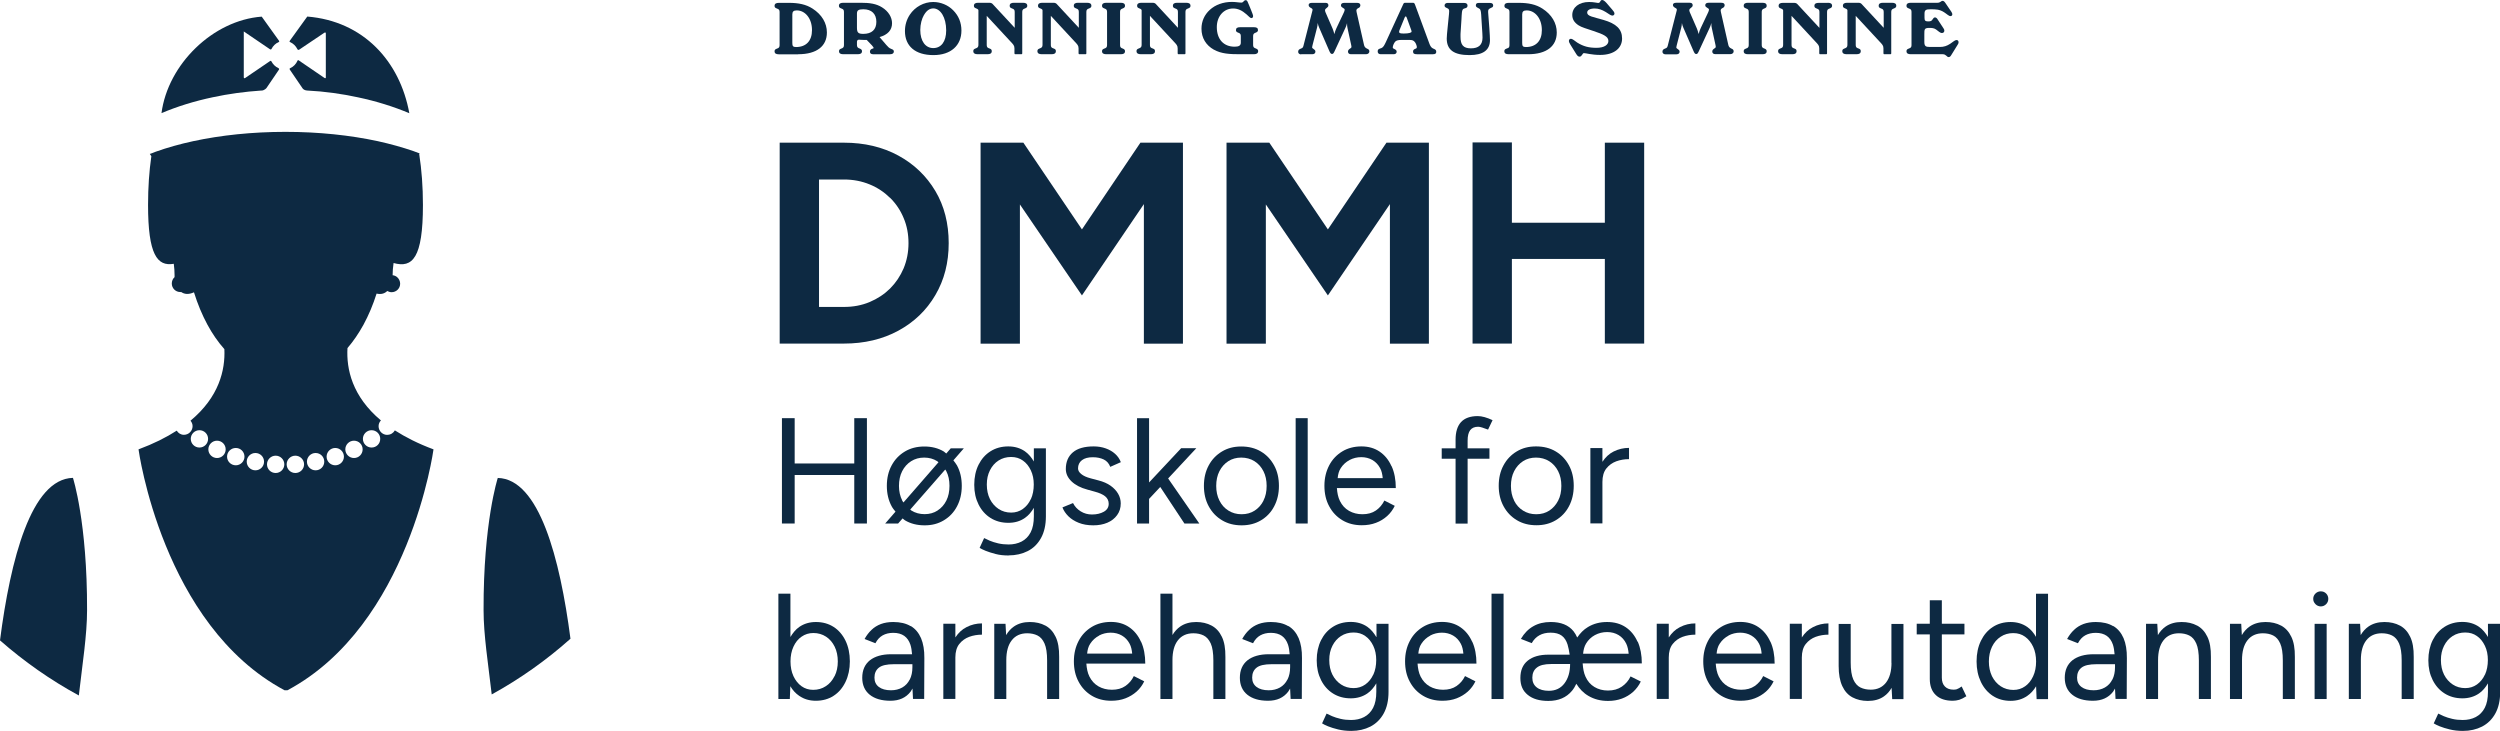
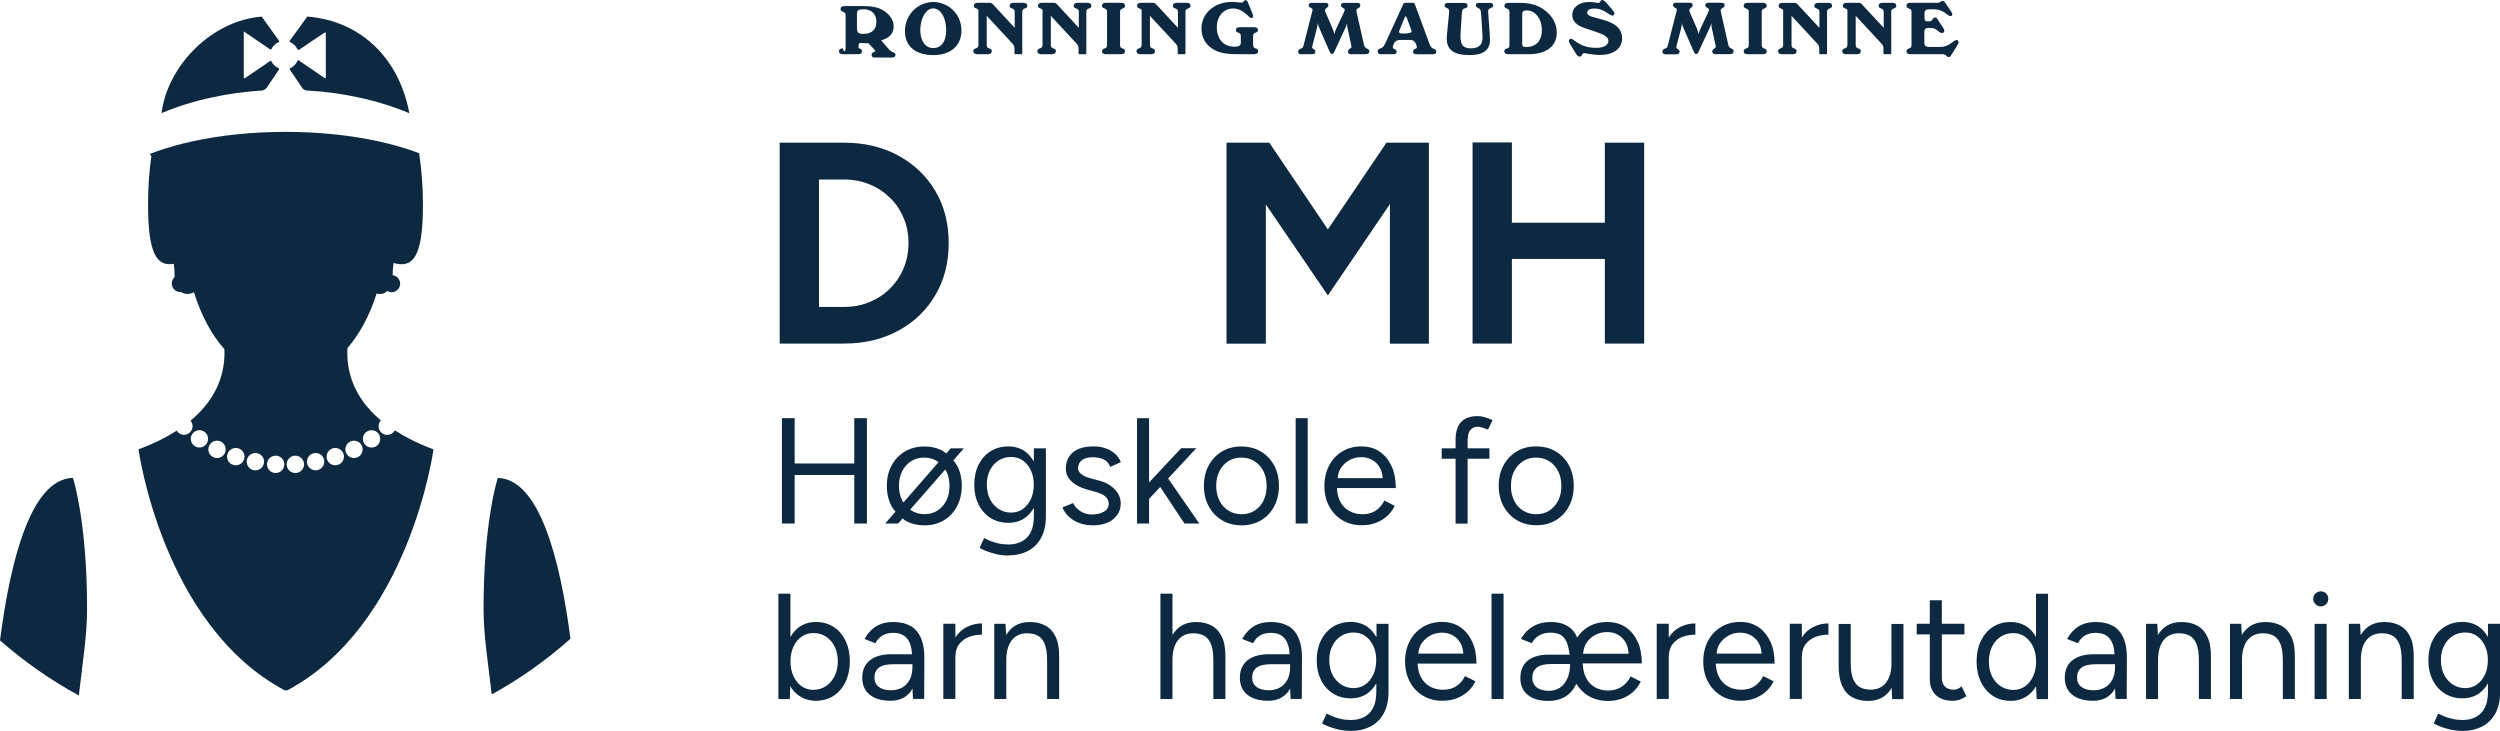
<svg xmlns="http://www.w3.org/2000/svg" id="a" viewBox="0 0 288.58 84.37">
  <defs>
    <style>.b{fill:#0d2942;}</style>
  </defs>
  <path class="b" d="M33.49,4.86c.36.16.65.44.83.8.05.14.19.09.19.09l2.9-1.95s.2-.15.2.07v5.01s.04.25-.18.1c-.23-.15-2.96-2.02-2.96-2.02,0,0-.1-.06-.13.05-.16.37-.45.68-.82.85-.15.04-.07.17-.07.17l1.43,2.1s.13.29.57.32c2.04.1,3.99.38,5.85.78,2.14.45,4.14,1.08,5.95,1.84-1.09-6-5.3-10.63-11.78-11.16l-2,2.77s-.13.14.03.18Z" />
  <path class="b" d="M30.18,10.46c.36-.02.58-.3.58-.3l1.44-2.12s.07-.1-.05-.17c-.36-.16-.65-.45-.82-.79-.02-.04-.09-.09-.16-.03-.54.37-2.69,1.82-2.85,1.94-.19.13-.18-.09-.18-.09V3.63l3.03,2.06s.13.07.17-.04c.17-.35.47-.64.84-.8.09-.02.03-.14.03-.14l-2-2.79c-5.63.42-10.83,5.5-11.57,11.14,1.81-.77,3.81-1.39,5.95-1.84,1.77-.38,3.65-.64,5.59-.77Z" />
  <path class="b" d="M44.7,50.2c-.55,0-1-.45-1-1,0-.26.1-.49.27-.67-3.32-2.78-4-5.93-3.86-8.35.68-.79,1.3-1.7,1.85-2.7.59-1.09,1.1-2.29,1.51-3.59.52.12.93,0,1.23-.3.15.08.32.14.5.14.55,0,.99-.44.99-.98,0-.3-.14-.58-.35-.76-.14-.12-.32-.2-.52-.22h0c0-.44.04-.92.11-1.41,2.18.61,3.39-.56,3.39-6.7,0-2.12-.15-4.07-.43-5.88.02-.02.03-.04.05-.07-.02,0-.04-.02-.05-.02-.22-.09-.45-.17-.67-.25-1.27-.44-2.65-.82-4.13-1.15-3.17-.68-6.79-1.07-10.64-1.07s-7.46.39-10.63,1.07c-1.57.34-3.02.75-4.34,1.22-.16.06-.31.11-.46.18-.07.03-.15.05-.23.08.06.1.12.18.18.26-.25,1.73-.38,3.6-.38,5.62,0,5.73,1.05,7.13,2.97,6.8.06.45.09.9.09,1.3,0,.08,0,.17,0,.24,0,0,0,0,0,0-.2.18-.32.44-.32.74,0,.54.44.98.98.98.03,0,.08,0,.11,0,.37.26.86.31,1.47.03.42,1.35.94,2.6,1.55,3.73.57,1.06,1.23,2.01,1.96,2.83.11,2.42-.62,5.53-3.91,8.26.14.17.24.38.24.63,0,.55-.45,1-1,1-.36,0-.65-.19-.83-.48-1.21.78-2.66,1.51-4.41,2.16,0,0,2.74,20.27,16.86,27.81h.33c14.12-7.55,16.86-27.81,16.86-27.81-1.78-.66-3.24-1.41-4.46-2.19-.17.3-.49.51-.86.51ZM23.02,51.66c-.55,0-1-.45-1-1s.45-1,1-1,1,.44,1,1-.45,1-1,1ZM25.05,52.87c-.55,0-1-.45-1-1s.45-1,1-1,1,.44,1,1-.45,1-1,1ZM27.22,53.71c-.56,0-1.01-.45-1.01-1s.45-1,1.01-1,1,.45,1,1-.45,1-1,1ZM29.48,54.29c-.55,0-1-.45-1-1s.45-1,1-1,1,.44,1,1-.45,1-1,1ZM31.82,54.6c-.56,0-1-.45-1-1s.45-1,1-1,1,.45,1,1-.45,1-1,1ZM34.09,54.6c-.55,0-1-.45-1-1s.45-1,1-1,1.01.45,1.01,1-.45,1-1.01,1ZM36.43,54.29c-.55,0-1-.45-1-1s.45-1,1-1,1,.44,1,1-.45,1-1,1ZM38.7,53.71c-.55,0-1-.45-1-1s.45-1,1-1,1,.45,1,1-.45,1-1,1ZM40.86,52.87c-.55,0-1-.45-1-1s.45-1,1-1,1,.44,1,1-.45,1-1,1ZM42.89,51.66c-.55,0-1-.45-1-1s.45-1,1-1,1,.44,1,1-.44,1-1,1Z" />
  <path class="b" d="M57.46,55.17s-1.67,5.11-1.64,15.27c0,2.84.52,6.09.94,9.72,3.27-1.8,6.32-3.96,9.09-6.43-1.21-9.3-3.62-18.45-8.39-18.56Z" />
  <path class="b" d="M0,73.92c2.78,2.44,5.83,4.58,9.1,6.36.42-3.69.95-6.97.95-9.85.03-10.16-1.63-15.27-1.63-15.27C3.61,55.28,1.21,64.55,0,73.92Z" />
  <path class="b" d="M90,16.47v23.19h7.42c2.36,0,4.46-.5,6.28-1.49,1.82-.99,3.25-2.36,4.27-4.11,1.03-1.75,1.54-3.74,1.54-6s-.51-4.28-1.54-6.01c-1.03-1.73-2.45-3.1-4.27-4.09s-3.92-1.49-6.28-1.49h-7.42ZM102.74,22.83c.67.66,1.2,1.44,1.57,2.34.38.89.56,1.86.56,2.9s-.19,2-.56,2.9c-.38.89-.9,1.67-1.57,2.34-.67.66-1.46,1.18-2.37,1.56s-1.89.56-2.95.56h-2.88v-14.71h2.88c1.06,0,2.04.19,2.95.56s1.69.89,2.37,1.56Z" />
-   <polygon class="b" points="136.55 39.67 136.55 16.47 131.64 16.47 124.89 26.48 118.13 16.47 113.19 16.47 113.19 39.67 117.73 39.67 117.73 23.6 124.89 34.1 132.04 23.56 132.04 39.67 136.55 39.67" />
  <polygon class="b" points="141.58 39.67 146.12 39.67 146.12 23.6 153.28 34.1 160.44 23.56 160.44 39.67 164.94 39.67 164.94 16.47 160.04 16.47 153.28 26.48 146.52 16.47 141.58 16.47 141.58 39.67" />
  <polygon class="b" points="185.25 25.71 174.52 25.71 174.52 16.44 169.98 16.44 169.98 39.66 174.52 39.66 174.52 29.89 185.25 29.89 185.25 39.66 189.79 39.66 189.79 16.47 185.25 16.47 185.25 25.71" />
  <polygon class="b" points="100.07 60.43 100.07 48.27 98.61 48.27 98.61 53.5 91.73 53.5 91.73 48.27 90.26 48.27 90.26 60.43 91.73 60.43 91.73 54.83 98.61 54.83 98.61 60.43 100.07 60.43" />
  <path class="b" d="M110.47,58.45c.36-.68.55-1.47.55-2.36s-.18-1.68-.55-2.36c-.12-.22-.28-.4-.42-.59l1.21-1.39h-1.51l-.52.6c-.1-.07-.18-.16-.28-.23-.65-.39-1.4-.58-2.25-.58s-1.6.19-2.25.58c-.65.39-1.16.92-1.53,1.61s-.55,1.47-.55,2.36.19,1.68.56,2.36c.12.23.29.42.44.61l-1.19,1.37h1.49l.52-.59c.1.07.17.16.27.22.65.39,1.41.58,2.27.58s1.57-.19,2.22-.58,1.16-.92,1.52-1.61ZM104.15,57.78c-.25-.49-.38-1.06-.38-1.69s.12-1.22.37-1.7c.25-.49.59-.87,1.03-1.15.44-.28.94-.42,1.51-.42s1.07.14,1.51.42c.05.03.09.08.14.12l-4.04,4.64c-.05-.07-.1-.13-.15-.21ZM108.23,58.93c-.43.28-.94.42-1.5.42s-1.09-.14-1.53-.42c-.05-.03-.08-.08-.13-.11l4.04-4.62c.04.06.09.11.12.18.25.49.37,1.05.37,1.7s-.12,1.22-.36,1.7-.58.87-1.02,1.15Z" />
  <path class="b" d="M116.43,64.11c.82,0,1.56-.17,2.21-.5s1.16-.84,1.53-1.51c.37-.67.56-1.51.56-2.5v-7.85h-1.39v1.52c-.28-.47-.61-.88-1.04-1.18-.54-.37-1.18-.56-1.91-.56-.78,0-1.46.19-2.05.56-.59.37-1.05.89-1.38,1.55s-.5,1.44-.5,2.32.17,1.62.5,2.28.79,1.18,1.38,1.55c.59.37,1.27.56,2.05.56.73,0,1.37-.18,1.91-.56.43-.29.76-.7,1.04-1.17v.98c0,.75-.12,1.37-.37,1.85-.25.48-.6.83-1.04,1.06-.45.23-.95.34-1.5.34-.43,0-.83-.04-1.21-.13-.38-.09-.7-.19-.98-.31-.28-.12-.49-.22-.64-.3l-.52,1.13c.14.09.37.21.69.34.32.13.71.25,1.16.37s.96.17,1.52.17ZM118.99,57.61c-.22.48-.53.86-.92,1.14s-.85.42-1.35.42c-.54,0-1.03-.14-1.45-.42s-.76-.66-1-1.14-.36-1.04-.36-1.68.12-1.16.36-1.64.57-.86.99-1.13c.42-.27.91-.41,1.45-.41s.98.14,1.36.41c.39.27.69.65.92,1.13s.34,1.03.34,1.64-.11,1.2-.33,1.68Z" />
  <path class="b" d="M126.19,60.64c.61,0,1.16-.1,1.63-.3.47-.2.85-.49,1.13-.88.28-.38.42-.83.42-1.35,0-.39-.1-.76-.3-1.11-.2-.35-.49-.66-.87-.93-.38-.27-.86-.48-1.42-.62l-.87-.23c-.49-.13-.85-.29-1.1-.5-.25-.2-.37-.42-.37-.65,0-.4.15-.72.45-.95s.72-.34,1.25-.34c.5,0,.92.09,1.27.26.35.17.6.46.75.85l1.22-.54c-.14-.37-.36-.69-.66-.96-.3-.27-.66-.48-1.08-.63s-.88-.23-1.39-.23c-1.07,0-1.87.23-2.41.69-.54.46-.81,1.1-.81,1.92,0,.53.22,1.01.66,1.43.44.42,1.05.74,1.84.95l.83.23c.53.14.94.32,1.21.54s.41.51.41.87c0,.39-.19.7-.56.91-.37.21-.83.32-1.37.32-.48,0-.91-.12-1.3-.36-.39-.24-.69-.56-.89-.96l-1.22.5c.14.37.37.71.69,1.03.32.31.71.56,1.19.75.47.19,1.03.29,1.67.29Z" />
  <polygon class="b" points="133.93 56.21 136.72 60.43 138.44 60.43 134.84 55.23 138.09 51.74 136.34 51.74 132.64 55.69 132.64 48.27 131.25 48.27 131.25 60.43 132.64 60.43 132.64 57.59 133.93 56.21" />
  <path class="b" d="M145.55,52.12c-.65-.39-1.41-.58-2.27-.58s-1.58.19-2.23.58c-.65.39-1.16.92-1.53,1.61s-.55,1.47-.55,2.36.19,1.68.56,2.36c.37.68.88,1.22,1.54,1.61.65.39,1.4.58,2.25.58s1.59-.19,2.24-.58,1.16-.92,1.52-1.61c.36-.68.55-1.47.55-2.36s-.18-1.68-.55-2.36-.87-1.22-1.53-1.61ZM145.85,57.79c-.25.49-.59.87-1.02,1.15-.43.28-.93.42-1.51.42s-1.07-.14-1.52-.42c-.45-.28-.79-.66-1.04-1.16-.25-.49-.37-1.06-.37-1.69s.12-1.22.37-1.7c.25-.49.59-.87,1.02-1.15.43-.28.94-.42,1.5-.42s1.09.14,1.53.42c.44.28.78.66,1.03,1.15s.37,1.05.37,1.7-.12,1.22-.37,1.7Z" />
  <rect class="b" x="149.56" y="48.27" width="1.39" height="12.16" />
  <path class="b" d="M160.62,53.81c-.32-.72-.78-1.28-1.37-1.68-.59-.4-1.29-.6-2.1-.6s-1.57.19-2.21.58c-.64.39-1.15.92-1.51,1.61s-.55,1.47-.55,2.36.18,1.68.55,2.36c.36.68.87,1.22,1.52,1.61.65.39,1.4.58,2.24.58.6,0,1.15-.09,1.64-.28.49-.18.92-.45,1.29-.78s.66-.73.88-1.18l-1.2-.61c-.23.47-.56.86-.98,1.15-.42.29-.94.43-1.55.43-.58,0-1.09-.13-1.55-.39s-.8-.64-1.05-1.14c-.21-.42-.31-.93-.35-1.49h6.8c0-.97-.16-1.82-.49-2.54ZM155.78,53.1c.42-.22.87-.33,1.35-.33s.91.11,1.29.33c.37.22.67.53.89.94.18.33.26.72.3,1.15h-5.2c.04-.43.14-.83.36-1.16.26-.4.6-.71,1.02-.93Z" />
  <path class="b" d="M169.41,50.86c0-.54.1-.95.3-1.21s.51-.39.91-.39c.13,0,.28.03.47.09.19.06.41.14.68.24l.52-1.09c-.32-.15-.63-.27-.92-.35-.29-.08-.55-.12-.78-.12-.87,0-1.51.23-1.94.69-.42.46-.63,1.14-.63,2.04v.99h-1.6v1.2h1.6v7.49h1.39v-7.49h2.52v-1.2h-2.52v-.89Z" />
  <path class="b" d="M179.59,60.05c.65-.39,1.16-.92,1.52-1.61.36-.68.55-1.47.55-2.36s-.18-1.68-.55-2.36-.87-1.22-1.53-1.61c-.65-.39-1.41-.58-2.27-.58s-1.58.19-2.23.58c-.65.39-1.16.92-1.53,1.61s-.55,1.47-.55,2.36.19,1.68.56,2.36c.37.68.88,1.22,1.54,1.61.65.39,1.4.58,2.25.58s1.59-.19,2.24-.58ZM174.78,57.78c-.25-.49-.37-1.06-.37-1.69s.12-1.22.37-1.7c.25-.49.59-.87,1.02-1.15.43-.28.94-.42,1.5-.42s1.09.14,1.53.42c.44.28.78.66,1.03,1.15s.37,1.05.37,1.7-.12,1.22-.37,1.7-.59.87-1.02,1.15c-.43.28-.93.42-1.51.42s-1.07-.14-1.52-.42c-.45-.28-.79-.66-1.04-1.16Z" />
-   <path class="b" d="M183.58,51.74v8.68h1.39v-4.78c0-.66.15-1.18.45-1.56.3-.38.69-.66,1.15-.83.47-.17.96-.25,1.47-.25v-1.3c-.62,0-1.22.14-1.78.42-.52.26-.95.67-1.29,1.19v-1.59h-1.39Z" />
  <path class="b" d="M96.23,72.37c-.59-.38-1.27-.57-2.05-.57-.73,0-1.37.19-1.92.57-.42.29-.74.7-1.02,1.16v-5h-1.39v12.16h1.32l.06-1.48c.27.46.61.83,1.02,1.11.55.38,1.19.57,1.92.57.78,0,1.46-.19,2.05-.57.59-.38,1.05-.92,1.38-1.61.33-.69.5-1.48.5-2.37s-.17-1.7-.5-2.38c-.33-.68-.79-1.22-1.38-1.6ZM96.33,78.05c-.25.5-.58.89-1.01,1.16-.42.28-.91.42-1.45.42-.51,0-.96-.14-1.35-.42-.39-.28-.7-.67-.93-1.16-.23-.5-.34-1.07-.34-1.7s.11-1.2.34-1.7c.23-.5.54-.89.94-1.16.4-.28.85-.42,1.36-.42.54,0,1.03.14,1.46.42.43.28.76.67,1,1.16s.36,1.07.36,1.7-.12,1.21-.37,1.7Z" />
  <path class="b" d="M105.12,72.28c-.53-.32-1.2-.48-2.01-.48-.53,0-1.01.08-1.42.23-.42.16-.78.38-1.09.68-.31.29-.58.65-.8,1.05l1.25.49c.22-.42.5-.72.84-.91.34-.19.75-.29,1.22-.29.52,0,.94.12,1.27.35.32.23.56.57.71,1.02.1.31.16.69.19,1.1h-2.41c-1.05,0-1.87.24-2.46.7-.58.47-.88,1.14-.88,2.02,0,.83.29,1.49.86,1.95s1.37.7,2.39.7,1.79-.35,2.33-1.05c.08-.11.15-.24.22-.36l.06,1.2h1.29l.02-4.71c.01-.92-.12-1.68-.38-2.3-.27-.62-.66-1.09-1.19-1.41ZM105.01,78.44c-.2.4-.49.71-.86.92-.37.21-.81.32-1.3.32-.6,0-1.07-.13-1.41-.39s-.5-.62-.5-1.07c0-.5.17-.88.51-1.15.34-.27.92-.4,1.73-.4h2.14v.35c0,.54-.1,1.02-.3,1.42Z" />
  <path class="b" d="M110.28,73.59v-1.59h-1.39v8.68h1.39v-4.78c0-.66.15-1.18.45-1.56.3-.38.69-.66,1.15-.83.47-.17.96-.25,1.47-.25v-1.3c-.62,0-1.22.14-1.78.43-.52.26-.95.67-1.29,1.19Z" />
  <path class="b" d="M120.66,72.21c-.5-.27-1.1-.41-1.78-.41-.72,0-1.33.17-1.84.52-.36.25-.66.58-.9.99l-.07-1.3h-1.3v8.68h1.39v-4.5c0-.98.21-1.75.63-2.28.42-.54,1.02-.81,1.78-.81.44,0,.83.08,1.18.25.35.17.62.48.82.93.2.45.3,1.11.3,1.96v4.45h1.39v-4.86c.01-.96-.12-1.74-.41-2.33-.28-.59-.68-1.02-1.18-1.29Z" />
-   <path class="b" d="M131.7,74.07c-.32-.72-.78-1.28-1.37-1.68-.59-.4-1.29-.6-2.1-.6s-1.57.19-2.21.58-1.15.92-1.51,1.61c-.36.68-.55,1.47-.55,2.36s.18,1.68.55,2.36c.36.68.87,1.22,1.52,1.61.65.39,1.4.58,2.24.58.6,0,1.15-.09,1.64-.28.49-.19.92-.45,1.29-.78s.66-.73.88-1.18l-1.2-.61c-.23.48-.56.86-.98,1.15-.42.29-.94.43-1.55.43-.58,0-1.09-.13-1.55-.39-.45-.26-.8-.64-1.05-1.14-.21-.42-.31-.93-.35-1.49h6.8c0-.97-.16-1.82-.49-2.54ZM126.86,73.36c.42-.22.87-.33,1.35-.33s.91.11,1.29.33.67.53.89.94c.18.33.26.72.3,1.15h-5.2c.04-.43.14-.83.36-1.15.26-.4.6-.71,1.02-.93Z" />
  <path class="b" d="M139.85,72.21c-.51-.27-1.1-.41-1.77-.41-.72,0-1.33.17-1.84.52-.36.25-.66.58-.9.98v-4.77h-1.39v12.16h1.39v-4.5c0-.98.21-1.75.63-2.28.42-.54,1.02-.81,1.78-.81.44,0,.83.08,1.18.25.35.17.62.48.83.93.2.45.3,1.11.3,1.96v4.45h1.39v-4.86c.01-.96-.12-1.74-.41-2.33-.28-.59-.68-1.02-1.19-1.29Z" />
  <path class="b" d="M148.71,72.28c-.53-.32-1.2-.48-2.01-.48-.53,0-1.01.08-1.42.23-.42.16-.78.38-1.09.68-.31.29-.58.65-.8,1.05l1.25.49c.22-.42.5-.72.84-.91.34-.19.75-.29,1.22-.29.52,0,.94.12,1.27.35.32.23.56.57.71,1.02.1.31.16.69.19,1.1h-2.41c-1.05,0-1.87.24-2.46.7-.58.47-.88,1.14-.88,2.02,0,.83.29,1.49.86,1.95s1.37.7,2.39.7,1.79-.35,2.33-1.05c.08-.11.15-.24.22-.36l.06,1.2h1.29l.02-4.71c.01-.92-.12-1.68-.38-2.3-.27-.62-.66-1.09-1.19-1.41ZM148.61,78.44c-.2.4-.49.71-.86.92-.37.21-.81.32-1.3.32-.6,0-1.07-.13-1.41-.39s-.5-.62-.5-1.07c0-.5.17-.88.51-1.15.34-.27.92-.4,1.73-.4h2.14v.35c0,.54-.1,1.02-.3,1.42Z" />
  <path class="b" d="M158.87,73.53c-.28-.47-.61-.88-1.04-1.18-.54-.37-1.18-.56-1.91-.56-.78,0-1.46.19-2.05.56-.59.37-1.05.89-1.38,1.55-.33.67-.5,1.44-.5,2.32s.17,1.62.5,2.28.79,1.18,1.38,1.55c.59.37,1.27.56,2.05.56.73,0,1.37-.19,1.91-.56.43-.29.76-.7,1.04-1.17v.98c0,.75-.12,1.37-.37,1.85s-.6.83-1.04,1.06-.95.34-1.5.34c-.43,0-.83-.04-1.21-.13-.38-.09-.7-.19-.98-.31-.28-.12-.49-.22-.64-.3l-.52,1.13c.14.09.37.21.69.34.32.13.71.25,1.16.36.46.11.96.17,1.52.17.82,0,1.56-.17,2.21-.5.65-.34,1.16-.84,1.53-1.51.37-.67.56-1.5.56-2.5v-7.85h-1.39v1.52ZM158.52,77.87c-.22.48-.53.86-.92,1.14-.39.28-.85.42-1.35.42-.54,0-1.03-.14-1.45-.42-.42-.28-.76-.66-1-1.14-.24-.48-.36-1.04-.36-1.68s.12-1.16.36-1.64.57-.86.99-1.13c.42-.27.91-.41,1.45-.41s.98.14,1.36.41c.39.27.69.65.92,1.13s.34,1.03.34,1.64-.11,1.2-.33,1.68Z" />
  <path class="b" d="M169.93,74.07c-.32-.72-.78-1.28-1.37-1.68-.59-.4-1.29-.6-2.1-.6s-1.57.19-2.21.58-1.15.92-1.51,1.61c-.36.68-.55,1.47-.55,2.36s.18,1.68.55,2.36c.36.68.87,1.22,1.52,1.61.65.39,1.4.58,2.24.58.6,0,1.15-.09,1.64-.28.49-.19.92-.45,1.29-.78s.66-.73.88-1.18l-1.2-.61c-.23.48-.56.86-.98,1.15-.42.29-.94.43-1.55.43-.58,0-1.09-.13-1.55-.39-.45-.26-.8-.64-1.05-1.14-.21-.42-.31-.93-.35-1.49h6.8c0-.97-.16-1.82-.49-2.54ZM165.09,73.36c.42-.22.87-.33,1.35-.33s.91.11,1.29.33.67.53.89.94c.18.33.26.72.3,1.15h-5.2c.04-.43.14-.83.36-1.15.26-.4.6-.71,1.02-.93Z" />
  <rect class="b" x="172.17" y="68.53" width="1.39" height="12.16" />
  <path class="b" d="M189.02,74.07c-.31-.71-.77-1.27-1.36-1.67-.6-.4-1.31-.6-2.15-.6s-1.56.19-2.21.58c-.51.3-.9.72-1.24,1.21-.12-.27-.26-.52-.43-.73-.58-.71-1.45-1.06-2.62-1.06-.78,0-1.45.16-2.02.49-.57.32-1.05.81-1.43,1.46l1.25.49c.23-.41.53-.71.89-.91.36-.2.79-.3,1.3-.3.54,0,.97.12,1.28.35.31.23.53.58.67,1.03.1.32.17.72.24,1.16h-2.46c-1.02,0-1.81.23-2.38.69-.57.46-.85,1.13-.85,2s.28,1.49.85,1.95c.57.47,1.36.7,2.38.7,1.17,0,2.08-.39,2.73-1.17.2-.24.36-.52.5-.81.36.58.81,1.06,1.4,1.4.66.39,1.41.58,2.26.58.58,0,1.11-.09,1.6-.27.49-.18.91-.44,1.29-.77.37-.34.67-.74.89-1.2l-1.18-.59c-.23.49-.57.88-1.01,1.18-.44.3-.97.45-1.6.45-.59,0-1.11-.14-1.56-.41-.45-.27-.8-.67-1.03-1.19-.2-.43-.29-.95-.33-1.53h6.83c0-.96-.16-1.8-.47-2.51ZM184.1,73.31c.43-.23.9-.35,1.41-.35s.95.12,1.33.35c.38.23.67.56.88.99.16.33.24.73.28,1.16h-5.26c.04-.44.14-.84.34-1.17.25-.42.6-.75,1.02-.98ZM178.79,79.74c-.6,0-1.07-.13-1.41-.4-.34-.27-.5-.64-.5-1.11,0-.5.17-.89.51-1.16.34-.28.89-.42,1.66-.42h2.19c0,.92-.22,1.66-.65,2.23-.43.57-1.03.86-1.8.86Z" />
  <path class="b" d="M192.63,73.59v-1.59h-1.39v8.68h1.39v-4.78c0-.66.15-1.18.45-1.56.3-.38.69-.66,1.15-.83.47-.17.96-.25,1.47-.25v-1.3c-.62,0-1.22.14-1.78.43-.52.26-.95.67-1.29,1.19Z" />
  <path class="b" d="M204.35,74.07c-.32-.72-.78-1.28-1.37-1.68-.59-.4-1.29-.6-2.1-.6s-1.57.19-2.21.58-1.15.92-1.51,1.61c-.36.68-.55,1.47-.55,2.36s.18,1.68.55,2.36c.36.68.87,1.22,1.52,1.61.65.39,1.4.58,2.24.58.6,0,1.15-.09,1.64-.28.49-.19.92-.45,1.29-.78s.66-.73.88-1.18l-1.2-.61c-.23.48-.56.86-.98,1.15-.42.29-.94.43-1.55.43-.58,0-1.09-.13-1.55-.39-.45-.26-.8-.64-1.05-1.14-.21-.42-.31-.93-.35-1.49h6.8c0-.97-.16-1.82-.49-2.54ZM199.52,73.36c.42-.22.87-.33,1.35-.33s.91.11,1.29.33.67.53.89.94c.18.33.26.72.3,1.15h-5.2c.04-.43.14-.83.36-1.15.26-.4.6-.71,1.02-.93Z" />
  <path class="b" d="M207.99,73.59v-1.59h-1.39v8.68h1.39v-4.78c0-.66.15-1.18.45-1.56.3-.38.69-.66,1.15-.83.47-.17.96-.25,1.47-.25v-1.3c-.62,0-1.22.14-1.78.43-.52.26-.95.67-1.29,1.19Z" />
  <path class="b" d="M218.34,76.51c0,.97-.21,1.73-.63,2.28-.42.54-1.01.82-1.76.82-.44,0-.84-.08-1.19-.25-.35-.17-.63-.48-.83-.93-.2-.45-.3-1.11-.3-1.96v-4.45h-1.39v4.86c0,.95.14,1.72.42,2.32.28.6.67,1.03,1.18,1.3.51.27,1.1.41,1.77.41.73,0,1.35-.17,1.85-.52.36-.25.66-.58.89-.99l.07,1.3h1.3v-8.68h-1.39v4.5Z" />
  <path class="b" d="M225.92,79.55c-.13.04-.27.06-.41.06-.43,0-.76-.12-1-.36-.24-.24-.36-.58-.36-1.02v-5h2.61v-1.23h-2.61v-2.71h-1.39v2.71h-1.51v1.23h1.51v5.14c0,.8.23,1.42.69,1.86.46.44,1.12.66,1.96.66.25,0,.5-.04.75-.11.24-.08.52-.21.82-.41l-.54-1.13c-.22.16-.4.26-.53.3Z" />
  <path class="b" d="M235.03,73.53c-.27-.47-.6-.87-1.02-1.16-.55-.38-1.19-.57-1.92-.57-.78,0-1.46.19-2.05.57-.59.38-1.05.92-1.38,1.6-.33.68-.5,1.48-.5,2.38s.17,1.68.5,2.37c.33.69.79,1.22,1.38,1.61.59.38,1.27.57,2.05.57.73,0,1.37-.19,1.92-.57.41-.28.75-.66,1.02-1.11l.06,1.48h1.32v-12.16h-1.39v5ZM233.76,79.22c-.39.28-.85.42-1.35.42-.54,0-1.03-.14-1.46-.42-.43-.28-.76-.67-1.01-1.16-.24-.5-.36-1.07-.36-1.7s.12-1.2.36-1.7.58-.89,1-1.16c.42-.28.91-.42,1.45-.42s.98.14,1.37.42c.39.28.7.67.93,1.16s.34,1.07.34,1.7-.11,1.21-.34,1.7c-.23.5-.54.89-.93,1.16Z" />
  <path class="b" d="M243.93,72.28c-.53-.32-1.2-.48-2.01-.48-.53,0-1.01.08-1.42.23-.42.16-.78.38-1.09.68-.31.29-.58.65-.8,1.05l1.25.49c.22-.42.5-.72.84-.91.34-.19.75-.29,1.22-.29.52,0,.94.12,1.27.35.32.23.56.57.71,1.02.1.31.16.69.19,1.1h-2.41c-1.05,0-1.87.24-2.46.7-.58.47-.88,1.14-.88,2.02,0,.83.29,1.49.86,1.95s1.37.7,2.39.7,1.79-.35,2.33-1.05c.08-.11.15-.24.22-.36l.06,1.2h1.29l.02-4.71c.01-.92-.12-1.68-.38-2.3-.27-.62-.66-1.09-1.19-1.41ZM243.83,78.44c-.2.4-.49.71-.86.92-.37.21-.81.32-1.3.32-.6,0-1.07-.13-1.41-.39s-.5-.62-.5-1.07c0-.5.17-.88.51-1.15.34-.27.92-.4,1.73-.4h2.14v.35c0,.54-.1,1.02-.3,1.42Z" />
  <path class="b" d="M253.61,72.21c-.5-.27-1.1-.41-1.78-.41-.72,0-1.33.17-1.84.52-.36.25-.66.58-.9.99l-.07-1.3h-1.3v8.68h1.39v-4.5c0-.98.21-1.75.63-2.28.42-.54,1.02-.81,1.78-.81.44,0,.83.08,1.18.25.35.17.62.48.82.93.2.45.3,1.11.3,1.96v4.45h1.39v-4.86c.01-.96-.12-1.74-.41-2.33-.28-.59-.68-1.02-1.18-1.29Z" />
  <path class="b" d="M263.3,72.21c-.5-.27-1.1-.41-1.78-.41-.72,0-1.33.17-1.84.52-.36.25-.66.58-.9.99l-.07-1.3h-1.3v8.68h1.39v-4.5c0-.98.21-1.75.63-2.28.42-.54,1.02-.81,1.78-.81.44,0,.83.08,1.18.25.35.17.62.48.82.93.2.45.3,1.11.3,1.96v4.45h1.39v-4.86c.01-.96-.12-1.74-.41-2.33-.28-.59-.68-1.02-1.18-1.29Z" />
  <path class="b" d="M267.89,68.26c-.23,0-.43.08-.61.25-.17.17-.26.37-.26.62s.09.43.26.61c.17.17.38.26.61.26.24,0,.45-.09.62-.26.17-.17.25-.38.25-.61,0-.24-.08-.45-.25-.62s-.37-.25-.62-.25Z" />
  <rect class="b" x="267.18" y="72.01" width="1.39" height="8.68" />
  <path class="b" d="M277.02,72.21c-.5-.27-1.1-.41-1.78-.41-.72,0-1.33.17-1.84.52-.36.25-.66.58-.9.99l-.07-1.3h-1.3v8.68h1.39v-4.5c0-.98.21-1.75.63-2.28.42-.54,1.02-.81,1.78-.81.44,0,.83.08,1.18.25.35.17.62.48.82.93.2.45.3,1.11.3,1.96v4.45h1.39v-4.86c.01-.96-.12-1.74-.41-2.33-.28-.59-.68-1.02-1.18-1.29Z" />
  <path class="b" d="M287.19,72.01v1.52c-.28-.47-.61-.88-1.04-1.18-.54-.37-1.18-.56-1.91-.56-.78,0-1.46.19-2.05.56-.59.37-1.05.89-1.38,1.55-.33.67-.5,1.44-.5,2.32s.17,1.62.5,2.28.79,1.18,1.38,1.55c.59.37,1.27.56,2.05.56.73,0,1.37-.19,1.91-.56.43-.29.76-.7,1.04-1.17v.98c0,.75-.12,1.37-.37,1.85s-.6.83-1.04,1.06-.95.34-1.5.34c-.43,0-.83-.04-1.21-.13-.38-.09-.7-.19-.98-.31-.28-.12-.49-.22-.64-.3l-.52,1.13c.14.09.37.21.69.34.32.13.71.25,1.16.36.46.11.96.17,1.52.17.82,0,1.56-.17,2.21-.5.65-.34,1.16-.84,1.53-1.51.37-.67.56-1.5.56-2.5v-7.85h-1.39ZM286.84,77.87c-.22.48-.53.86-.92,1.14-.39.28-.85.42-1.35.42-.54,0-1.03-.14-1.45-.42-.42-.28-.76-.66-1-1.14-.24-.48-.36-1.04-.36-1.68s.12-1.16.36-1.64.57-.86.99-1.13c.42-.27.91-.41,1.45-.41s.98.14,1.36.41c.39.27.69.65.92,1.13s.34,1.03.34,1.64-.11,1.2-.33,1.68Z" />
-   <path class="b" d="M92.14,6.26c2.15,0,3.31-.94,3.31-2.51,0-1.08-.58-2.07-1.66-2.76-.74-.48-1.62-.66-2.71-.66h-1.17c-.33,0-.5.1-.5.35s.21.27.4.36c.14.07.18.17.18.38v3.76c0,.2-.04.31-.18.38-.19.09-.4.11-.4.36s.17.35.5.35h2.24ZM91.46,1.67c0-.33.14-.47.52-.47.93,0,1.75.89,1.75,2.28,0,1.24-.68,1.95-1.84,1.95-.36,0-.43-.12-.43-.48V1.67Z" />
-   <path class="b" d="M97.25,5.55c-.19.09-.4.11-.4.36s.17.35.5.35h1.65c.33,0,.5-.1.5-.35s-.2-.27-.39-.36c-.14-.07-.19-.18-.19-.38v-.33c0-.17.08-.26.24-.26.08,0,.28.03.59.03.09,0,.19,0,.3,0,.53.53.8.83.8.93,0,.09-.43.05-.43.43,0,.18.12.29.35.29h1.98c.28,0,.43-.12.43-.31,0-.17-.1-.23-.29-.3-.26-.09-.39-.25-.58-.46l-.78-.91c.95-.27,1.44-.81,1.44-1.6,0-.68-.41-1.37-1.15-1.83-.68-.43-1.46-.53-2.42-.53h-2.06c-.33,0-.5.1-.5.35s.21.27.4.36c.14.07.18.17.18.38v3.76c0,.2-.04.31-.18.38ZM98.92,1.57c0-.38.18-.5.74-.5.96,0,1.5.54,1.5,1.45s-.54,1.39-1.51,1.39c-.59,0-.73-.15-.73-.73v-1.61Z" />
+   <path class="b" d="M97.25,5.55c-.19.09-.4.11-.4.36s.17.35.5.35h1.65c.33,0,.5-.1.5-.35s-.2-.27-.39-.36v-.33c0-.17.08-.26.24-.26.08,0,.28.03.59.03.09,0,.19,0,.3,0,.53.53.8.83.8.93,0,.09-.43.05-.43.43,0,.18.12.29.35.29h1.98c.28,0,.43-.12.43-.31,0-.17-.1-.23-.29-.3-.26-.09-.39-.25-.58-.46l-.78-.91c.95-.27,1.44-.81,1.44-1.6,0-.68-.41-1.37-1.15-1.83-.68-.43-1.46-.53-2.42-.53h-2.06c-.33,0-.5.1-.5.35s.21.27.4.36c.14.07.18.17.18.38v3.76c0,.2-.04.31-.18.38ZM98.92,1.57c0-.38.18-.5.74-.5.96,0,1.5.54,1.5,1.45s-.54,1.39-1.51,1.39c-.59,0-.73-.15-.73-.73v-1.61Z" />
  <path class="b" d="M107.75,6.36c2.01,0,3.23-1.11,3.23-2.83,0-.93-.33-1.72-.96-2.35-.59-.6-1.44-.95-2.3-.95-1.07,0-2.1.56-2.7,1.47-.38.58-.56,1.22-.56,1.89,0,1.73,1.19,2.77,3.29,2.77ZM106.66,1.73c.29-.5.64-.76,1.07-.76.82,0,1.49,1.02,1.49,2.54,0,1.31-.59,2.04-1.49,2.04s-1.5-.8-1.5-2.09c0-.66.17-1.29.43-1.74Z" />
  <path class="b" d="M112.74,5.54c-.19.09-.39.11-.39.36s.17.36.5.36h1.13c.33,0,.5-.1.5-.36s-.21-.27-.4-.36c-.14-.07-.18-.17-.18-.38V1.83l2.79,3.01c.26.28.41.41.41.74v.56c0,.08.02.12.11.12h.68c.08,0,.11-.03.11-.12V1.41c0-.2.04-.31.18-.38.19-.09.4-.11.4-.36s-.17-.35-.5-.35h-1.03c-.33,0-.5.1-.5.35s.21.27.4.36c.14.07.18.17.18.38v1.8l-2.56-2.76c-.08-.08-.2-.13-.36-.13h-1.29c-.33,0-.5.1-.5.35,0,.17.08.23.26.3s.26.14.26.22v3.96c0,.21-.05.32-.19.38Z" />
  <path class="b" d="M120.14,5.54c-.19.09-.39.11-.39.36s.17.36.5.36h1.13c.33,0,.5-.1.5-.36s-.21-.27-.4-.36c-.14-.07-.18-.17-.18-.38V1.83l2.79,3.01c.26.28.41.41.41.74v.56c0,.08.02.12.11.12h.68c.08,0,.11-.03.11-.12V1.41c0-.2.04-.31.18-.38.19-.09.4-.11.4-.36s-.17-.35-.5-.35h-1.03c-.33,0-.5.1-.5.35s.21.27.4.36c.14.07.18.17.18.38v1.8l-2.56-2.76c-.08-.08-.2-.13-.36-.13h-1.29c-.33,0-.5.1-.5.35,0,.17.08.23.26.3s.26.14.26.22v3.96c0,.21-.05.32-.19.38Z" />
  <path class="b" d="M127.61,5.55c-.19.09-.4.11-.4.36s.17.35.5.35h1.66c.33,0,.49-.1.49-.35s-.2-.27-.39-.36c-.14-.07-.18-.18-.18-.38V1.41c0-.2.04-.31.18-.38.19-.09.39-.11.39-.36s-.16-.35-.49-.35h-1.66c-.33,0-.5.1-.5.35s.21.27.4.36c.14.07.18.17.18.38v3.76c0,.2-.04.31-.18.38Z" />
  <path class="b" d="M131.58,5.54c-.19.09-.39.11-.39.36s.17.36.5.36h1.13c.33,0,.5-.1.5-.36s-.21-.27-.4-.36c-.14-.07-.18-.17-.18-.38V1.83l2.79,3.01c.26.28.41.41.41.74v.56c0,.08.02.12.11.12h.68c.08,0,.11-.03.11-.12V1.41c0-.2.04-.31.18-.38.19-.09.4-.11.4-.36s-.17-.35-.5-.35h-1.03c-.33,0-.5.1-.5.35s.21.27.4.36c.14.07.18.17.18.38v1.8l-2.56-2.76c-.08-.08-.2-.13-.36-.13h-1.29c-.33,0-.5.1-.5.35,0,.17.08.23.26.3s.26.14.26.22v3.96c0,.21-.05.32-.19.38Z" />
  <path class="b" d="M140.14,5.74c.84.47,1.81.52,3,.52h1.59c.33,0,.5-.11.5-.36s-.21-.26-.4-.36c-.14-.08-.18-.17-.18-.38v-.97c0-.19.04-.3.18-.37.18-.09.38-.11.38-.35s-.15-.33-.48-.33h-1.58c-.33,0-.48.1-.48.34s.19.25.38.34c.14.08.18.17.18.37v.73c0,.33-.21.47-.71.47-1.28,0-2.06-.86-2.06-2.26,0-1.26.81-2.15,1.88-2.15.56,0,1.04.23,1.54.67.28.24.42.44.58.44.1,0,.19-.09.19-.23,0-.11-.09-.34-.24-.71l-.23-.56c-.15-.36-.2-.57-.38-.57-.24,0-.24.28-.51.28-.28,0-.64-.08-1.08-.08-1.01,0-1.92.33-2.55.91-.63.57-.97,1.33-.97,2.18,0,1.06.51,1.91,1.44,2.43Z" />
  <path class="b" d="M150.2,6.26h1.28c.23,0,.36-.12.36-.3,0-.3-.38-.3-.38-.51,0-.03.02-.12.05-.24l.52-2.02c.03-.13.07-.32.08-.54.02.17.08.34.16.53l1.16,2.67c.11.25.18.38.33.38.14,0,.2-.12.3-.33l1.25-2.7c.08-.17.14-.33.18-.52,0,.28.03.47.06.58l.42,1.93c.03.12.03.19.03.24,0,.17-.4.21-.4.53,0,.18.13.3.33.3h1.76c.22,0,.38-.14.38-.32,0-.23-.14-.26-.3-.34-.18-.09-.28-.22-.32-.42l-.85-3.76c-.02-.08-.03-.14-.03-.19,0-.2.13-.24.32-.35.07-.04.14-.16.14-.27,0-.19-.13-.28-.39-.28h-1.46c-.26,0-.39.1-.39.29,0,.29.43.3.43.5,0,.09-.04.2-.1.33l-.85,1.8c-.1.2-.18.43-.24.69-.08-.28-.14-.5-.21-.65l-.81-1.86c-.04-.09-.06-.18-.06-.24,0-.26.39-.28.39-.57,0-.19-.11-.29-.33-.29h-1.57c-.25,0-.38.09-.38.25,0,.33.45.33.45.53,0,.08-.02.17-.05.26l-1,3.92c-.06.23-.13.25-.29.32-.22.08-.32.17-.32.38,0,.17.15.29.34.29Z" />
  <path class="b" d="M159.38,6.26h1.49c.23,0,.35-.12.35-.29,0-.15-.09-.23-.26-.31-.12-.06-.19-.08-.19-.19,0-.19.15-.54.31-.69.12-.11.34-.17.65-.17h.98c.3,0,.47.05.63.27.12.16.21.45.21.55,0,.18-.12.17-.24.23-.13.06-.2.16-.2.28,0,.26.15.32.46.32h1.84c.25,0,.38-.07.38-.28,0-.25-.15-.28-.34-.37-.31-.14-.38-.37-.53-.78l-1.55-4.21c-.11-.29-.12-.3-.35-.3h-.72c-.28,0-.25.02-.37.27l-1.95,4.25c-.18.38-.3.62-.52.71-.2.08-.43.08-.43.39,0,.2.12.32.36.32ZM161.53,3.52l.61-1.49c.03-.09.09-.14.13-.14.03,0,.08.05.11.14l.52,1.43c.02.07.04.12.04.19,0,.12-.31.22-.89.22-.38,0-.55-.03-.55-.2,0-.04.02-.1.03-.15Z" />
  <path class="b" d="M167.05.94c.17.08.23.14.23.37,0,.05,0,.16-.02.31l-.16,1.59c-.05.55-.1.95-.1,1.24,0,1.31.83,1.91,2.63,1.91,1.57,0,2.36-.58,2.36-1.74,0-.29-.03-.74-.07-1.34l-.14-1.84s0-.1,0-.13c0-.18.06-.27.23-.35.22-.11.35-.12.35-.33,0-.18-.12-.29-.35-.29h-1.34c-.21,0-.31.09-.31.28,0,.24.22.25.43.4.16.12.18.47.21,1.09l.11,1.72c.02.23.02.41.02.51,0,.83-.44,1.24-1.34,1.24s-1.2-.42-1.2-1.33c0-.11,0-.21,0-.33l.11-1.7c.04-.71.03-1.07.23-1.2.12-.08.47-.05.47-.37,0-.2-.13-.31-.38-.31h-1.94c-.2,0-.33.13-.33.29,0,.22.18.25.33.33Z" />
  <path class="b" d="M174.05,5.55c-.19.09-.4.11-.4.36s.17.35.5.35h2.24c2.15,0,3.31-.94,3.31-2.51,0-1.08-.58-2.07-1.66-2.76-.74-.48-1.62-.66-2.71-.66h-1.17c-.33,0-.5.1-.5.35s.21.27.4.36c.14.07.18.17.18.38v3.76c0,.2-.04.31-.18.38ZM175.71,1.67c0-.33.14-.47.52-.47.93,0,1.75.89,1.75,2.28,0,1.24-.68,1.95-1.84,1.95-.36,0-.43-.12-.43-.48V1.67Z" />
  <path class="b" d="M181.9,6.16c.15.24.25.38.43.38.28,0,.33-.41.5-.41.24,0,.88.21,1.88.21,1.62,0,2.53-.79,2.53-1.89s-.68-1.72-2.15-2.15c-1.19-.35-1.88-.42-1.88-.85,0-.28.31-.47.88-.47.42,0,.83.14,1.27.41.36.22.57.41.76.41.13,0,.24-.1.24-.23,0-.14-.1-.28-.26-.46l-.67-.78C185.23.12,185.09,0,184.94,0c-.1,0-.17.06-.22.17-.06.12-.12.17-.25.17s-.48-.11-1.04-.11c-1.17,0-1.94.63-1.94,1.5,0,.49.23.87.72,1.19.34.23.94.39,1.73.66,1.14.38,1.72.64,1.72,1.15,0,.44-.48.79-1.37.79s-1.51-.16-2.22-.6c-.34-.22-.53-.44-.75-.44-.12,0-.22.09-.22.24,0,.1.05.25.17.43l.63,1.01Z" />
  <path class="b" d="M197.54,2.67c0,.28.03.47.06.58l.42,1.93c.03.12.03.19.03.24,0,.17-.4.21-.4.53,0,.18.13.3.33.3h1.76c.22,0,.38-.14.38-.32,0-.23-.14-.26-.3-.34-.18-.09-.28-.22-.32-.42l-.85-3.76c-.02-.08-.03-.14-.03-.19,0-.2.13-.24.32-.35.07-.04.14-.16.14-.27,0-.19-.13-.28-.39-.28h-1.46c-.26,0-.39.1-.39.29,0,.29.43.3.43.5,0,.09-.04.2-.1.33l-.85,1.8c-.1.2-.18.43-.24.69-.08-.28-.14-.5-.21-.65l-.81-1.86c-.04-.09-.06-.18-.06-.24,0-.26.39-.28.39-.57,0-.19-.11-.29-.33-.29h-1.57c-.25,0-.38.09-.38.25,0,.33.45.33.45.53,0,.08-.02.17-.05.26l-1,3.92c-.06.23-.13.25-.29.32-.22.08-.32.17-.32.38,0,.17.15.29.34.29h1.28c.23,0,.36-.12.36-.3,0-.3-.38-.3-.38-.51,0-.03.02-.12.05-.24l.52-2.02c.03-.13.07-.32.08-.54.02.17.08.34.16.53l1.16,2.67c.11.25.18.38.33.38.14,0,.2-.12.3-.33l1.25-2.7c.08-.17.14-.33.18-.52Z" />
  <path class="b" d="M201.68,5.55c-.19.09-.4.11-.4.36s.17.35.5.35h1.66c.33,0,.49-.1.49-.35s-.2-.27-.39-.36c-.14-.07-.18-.18-.18-.38V1.41c0-.2.04-.31.18-.38.19-.09.39-.11.39-.36s-.16-.35-.49-.35h-1.66c-.33,0-.5.1-.5.35s.21.27.4.36c.14.07.18.17.18.38v3.76c0,.2-.04.31-.18.38Z" />
  <path class="b" d="M210.97.33h-1.03c-.33,0-.5.1-.5.35s.21.27.4.36c.14.07.18.17.18.38v1.8l-2.56-2.76c-.08-.08-.2-.13-.36-.13h-1.29c-.33,0-.5.1-.5.35,0,.17.08.23.26.3s.26.14.26.22v3.96c0,.21-.05.32-.19.38-.19.09-.39.11-.39.36s.17.36.5.36h1.13c.33,0,.5-.1.5-.36s-.21-.27-.4-.36c-.14-.07-.18-.17-.18-.38V1.83l2.79,3.01c.26.28.41.41.41.74v.56c0,.08.02.12.11.12h.68c.08,0,.11-.03.11-.12V1.41c0-.2.04-.31.18-.38.19-.09.4-.11.4-.36s-.17-.35-.5-.35Z" />
  <path class="b" d="M213.05,5.54c-.19.09-.39.11-.39.36s.17.36.5.36h1.13c.33,0,.5-.1.5-.36s-.21-.27-.4-.36c-.14-.07-.18-.17-.18-.38V1.83l2.79,3.01c.26.28.41.41.41.74v.56c0,.08.02.12.11.12h.68c.08,0,.11-.03.11-.12V1.41c0-.2.04-.31.18-.38.19-.09.4-.11.4-.36s-.17-.35-.5-.35h-1.03c-.33,0-.5.1-.5.35s.21.27.4.36c.14.07.18.17.18.38v1.8l-2.56-2.76c-.08-.08-.2-.13-.36-.13h-1.29c-.33,0-.5.1-.5.35,0,.17.08.23.26.3s.26.14.26.22v3.96c0,.21-.05.32-.19.38Z" />
  <path class="b" d="M224.94,6.59c.15,0,.23-.11.34-.3l.68-1.1c.07-.1.12-.19.12-.32,0-.15-.09-.25-.23-.25-.19,0-.39.2-.73.43-.38.25-.73.37-1.19.37h-1.17c-.47,0-.63-.09-.63-.59v-.87c0-.58,0-.74.58-.74.3,0,.54.02.77.18.29.21.47.41.68.41.17,0,.28-.11.28-.27,0-.08-.03-.17-.08-.24l-.74-1.13c-.07-.1-.17-.16-.26-.16-.15,0-.19.11-.28.23-.12.18-.2.23-.53.23-.34,0-.4-.13-.4-.44v-.45c0-.44.18-.51.7-.51.57,0,1.02,0,1.54.33.35.22.56.46.76.46.12,0,.21-.08.21-.21,0-.08-.03-.17-.11-.29l-.72-1.06c-.09-.13-.19-.2-.3-.2-.17,0-.25.22-.58.22h-3.08c-.33,0-.5.1-.5.35s.21.27.4.36c.14.07.18.17.18.38v3.77c0,.2-.04.3-.18.37-.19.09-.4.11-.4.36s.17.35.5.35h3.69c.38,0,.47.33.66.33Z" />
</svg>